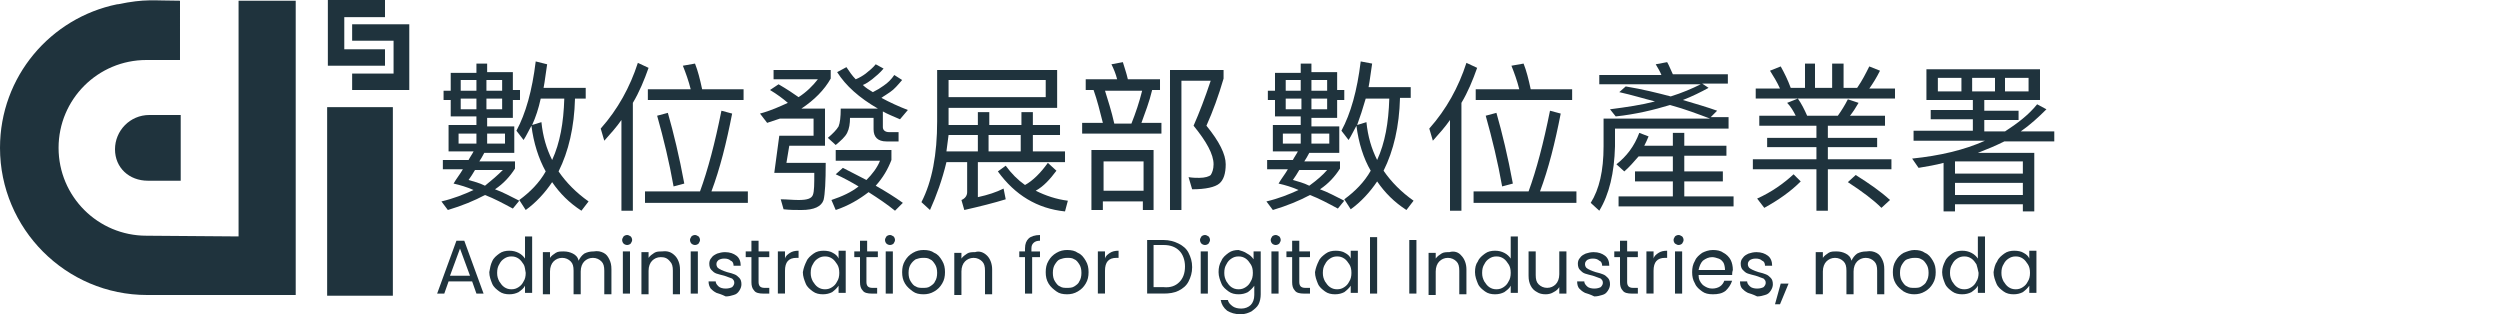
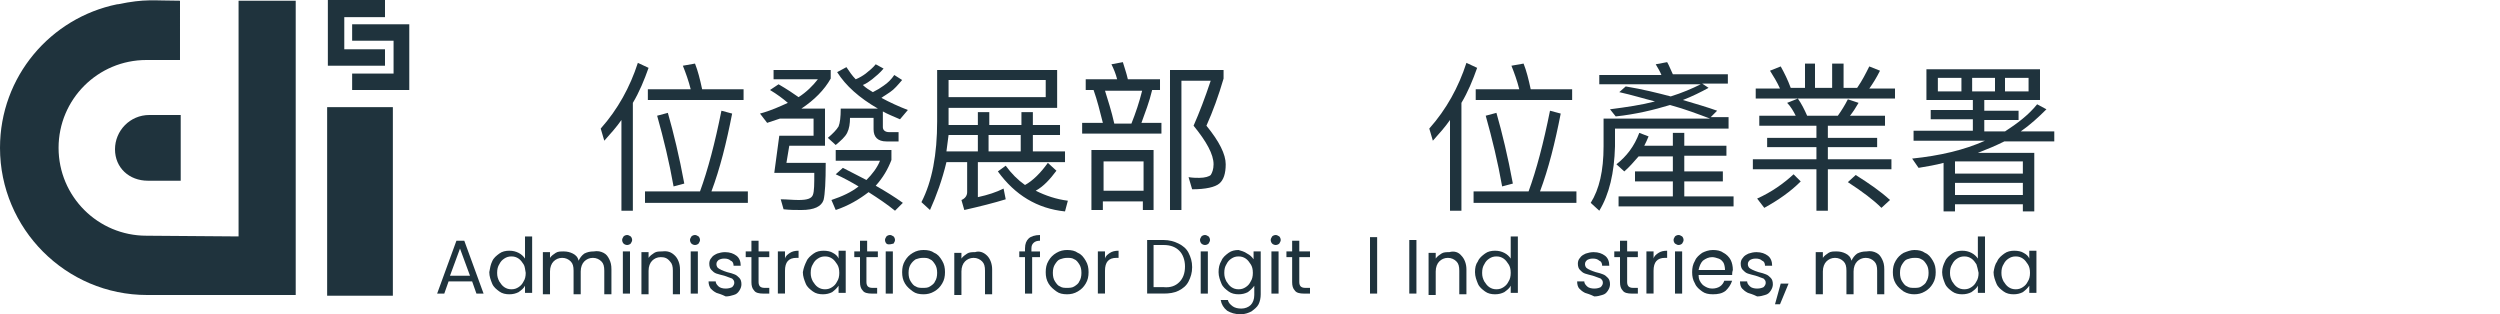
<svg xmlns="http://www.w3.org/2000/svg" version="1.1" id="圖層_1" x="0px" y="0px" width="350px" height="44px" viewBox="0 0 350 44" style="enable-background:new 0 0 350 44;" xml:space="preserve">
  <style type="text/css">
	.st0{fill:#1F333D;}
</style>
  <g>
    <g id="adi_logo-H-standard-CN_x2B_EN_00000154407941466042290150000017193012073113075085_">
      <g>
        <path class="st0" d="M8.2,20.7c0-6.8,5.5-12.3,12.3-12.3l4.7,0V0.1c-3.8,0-4.8-0.3-8.7,0.5c0,0-0.1,0-0.1,0     C7.1,2.5,0,10.7,0,20.7C0,32,9.2,41.3,20.6,41.3h20.8V0.1h-8v33L20.5,33C13.7,33,8.2,27.5,8.2,20.7z" />
        <path class="st0" d="M16.1,20.9c0,2.6,2,4.4,4.6,4.4h4.6v-9.2h-4.4C18.2,16.1,16.1,18.3,16.1,20.9z" />
        <rect x="45.8" y="15" class="st0" width="9.2" height="26.4" />
        <polygon class="st0" points="45.9,0 53.9,0 53.9,2.4 48.2,2.4 48.2,6.9 53.9,6.9 53.9,9.2 45.9,9.2    " />
        <polygon class="st0" points="57.3,3.4 49.3,3.4 49.3,5.7 55.1,5.7 55.1,10.3 49.3,10.3 49.3,12.6 57.3,12.6    " />
      </g>
    </g>
    <g>
-       <path class="st0" d="M66.7,10.1V8.9h1.5v1.2h3.6v2.5h1V14h-1v2.5h-3.6v1.2H72v3.7h-4.2c-0.2,0.4-0.5,0.9-0.7,1.2h5v1    c-0.7,1.1-1.6,2.1-2.8,2.9c1.1,0.4,2.2,1,3.4,1.6l-0.9,1.1c-1.3-0.7-2.6-1.4-3.9-1.9c-1.5,0.8-3.2,1.5-5.2,2.1l-0.9-1.2    c1.7-0.4,3.2-1,4.5-1.6c-0.9-0.4-1.9-0.7-2.8-0.9c0.4-0.7,0.9-1.3,1.3-2H62v-1.3h3.6c0.2-0.4,0.5-0.8,0.7-1.2h-3.5v-3.7h3.9v-1.2    h-3.6V14h-1v-1.3h1v-2.5H66.7z M66.7,18.7h-2.5v1.4h2.5V18.7z M66.7,12.7v-1.5h-2.2v1.5H66.7z M66.7,13.8h-2.2v1.5h2.2V13.8z     M70.4,23.8h-3.9c-0.3,0.5-0.6,1-0.9,1.4c0.7,0.2,1.5,0.4,2.3,0.8C68.9,25.2,69.7,24.5,70.4,23.8z M70.3,12.7v-1.5h-2.2v1.5H70.3z     M70.3,13.8h-2.2v1.5h2.2V13.8z M70.7,18.7h-2.5v1.4h2.5V18.7z M74.4,17.6c-0.4,0.7-0.7,1.4-1.1,2l-1-1.3c1.3-2.4,2.2-5.6,2.7-9.7    L76.6,9c-0.2,1.2-0.3,2.3-0.5,3.3H82v1.5h-1.5c-0.1,4-0.9,7.4-2.3,10.2c1.1,1.6,2.5,3,4.2,4.2l-1,1.3c-1.7-1.1-3-2.4-4.1-4    c-1,1.5-2.3,2.9-3.7,3.9L72.7,28c1.5-1.1,2.8-2.4,3.7-4C75.4,22.2,74.7,20,74.4,17.6z M74.5,17.5l1.3-0.4c0.2,2,0.7,3.7,1.5,5.3    c1.1-2.4,1.6-5.2,1.7-8.6h-3.3C75.4,15.2,75,16.4,74.5,17.5z" />
      <path class="st0" d="M90.8,9.5c-0.6,1.7-1.3,3.4-2.2,4.9v15.1H87V16.8c-0.7,1-1.5,1.9-2.4,2.9L84.1,18c2.4-2.7,4.1-5.8,5.2-9.2    L90.8,9.5z M98,26.8c1.1-3,2.1-6.8,3-11.3l1.5,0.4c-0.8,4.1-1.7,7.7-2.9,10.9h5.1v1.6H90.3v-1.6H98z M96.7,12.5    c-0.3-1.2-0.7-2.3-1.1-3.3l1.7-0.3c0.4,1,0.7,2.2,1,3.6h5.8V14H90.7v-1.5H96.7z M95.8,25.7l-1.5,0.4c-0.6-3.4-1.4-6.7-2.3-9.9    l1.5-0.4C94.3,18.6,95.1,21.9,95.8,25.7z" />
      <path class="st0" d="M111.8,13.6c1.1-0.7,2-1.6,2.7-2.5h-6.2V9.8h8v1.2c-0.9,1.6-2.3,3-4.1,4.2h3.3v5.2h-5l-0.4,2.4h5.5    c0,2.6-0.1,4.4-0.3,5.2c-0.3,0.9-1.3,1.4-3.1,1.4c-0.8,0-1.6,0-2.5-0.1l-0.4-1.4c0.8,0,1.7,0.1,2.5,0.1c1.2,0,1.8-0.2,2-0.7    c0.2-0.5,0.2-1.5,0.2-3.1h-5.6l0.7-5.2h4.8v-2.4h-4.7c-0.6,0.2-1.2,0.4-1.8,0.6l-1-1.3c1.5-0.4,2.8-1,3.9-1.5    c-0.7-0.6-1.5-1.2-2.5-1.8l1.2-0.8C110.2,12.5,111.1,13.1,111.8,13.6z M123.7,9.6c-0.5,0.6-1.1,1.1-1.6,1.5    c-0.4,0.3-0.8,0.6-1.3,0.8c0.4,0.4,0.9,0.7,1.4,1c0.6-0.3,1.1-0.6,1.5-0.9c0.6-0.4,1.1-0.9,1.5-1.5l1.1,0.7    c-0.6,0.7-1.1,1.3-1.7,1.7c-0.4,0.3-0.8,0.5-1.2,0.8c1.1,0.6,2.4,1.2,3.7,1.7l-1.1,1.3c-0.9-0.4-1.7-0.7-2.4-1.1v2.2    c0,0.4,0.3,0.7,0.9,0.7h1.3v1.3h-1.7c-1.2,0-1.8-0.6-1.8-1.7v-1.6H119c0,0.8-0.1,1.5-0.4,2.1c-0.3,0.6-0.9,1.1-1.6,1.7l-1.1-1    c0.7-0.6,1.2-1.1,1.5-1.6c0.2-0.5,0.3-1.3,0.3-2.5h5.2c-2.6-1.5-4.5-3.2-5.7-5.1l1.3-0.7c0.4,0.6,0.8,1.2,1.3,1.7    c0.5-0.2,1-0.5,1.4-0.8c0.5-0.4,1-0.8,1.4-1.3L123.7,9.6z M124.8,21v1.4c-0.5,1.3-1.2,2.5-2.2,3.6c1.4,0.8,2.7,1.6,3.8,2.4    l-1.1,1.1c-1.1-0.9-2.3-1.7-3.7-2.6c-1.3,1-2.8,1.9-4.6,2.5l-0.6-1.4c1.5-0.5,2.8-1.1,3.8-1.9c-1-0.6-2.1-1.2-3.2-1.7l1-0.9    c1.2,0.6,2.3,1.2,3.3,1.7c0.8-0.8,1.5-1.7,1.9-2.7h-6.2V21H124.8z" />
      <path class="st0" d="M130.2,29.4l-1.2-1.1c1.5-2.9,2.2-6.7,2.2-11.3V9.8H148v5.3h-15.2v2.4h4.1v-1.8h1.6v1.8h4.5v-1.8h1.6v1.8h3.8    v1.4h-3.8v2.3h4.5v1.5h-12.2v4.9c1.4-0.3,2.6-0.7,3.6-1.2l0.3,1.5c-1.6,0.5-3.6,1-5.8,1.5l-0.4-1.4c0.5-0.2,0.8-0.6,0.8-1.1v-4.2    h-2.9C131.9,25.2,131.1,27.4,130.2,29.4z M132.5,21.2h4.4v-2.3h-4.1C132.7,19.7,132.6,20.5,132.5,21.2z M132.8,11.2v2.4h13.6v-2.4    H132.8z M142.9,21.2v-2.3h-4.5v2.3H142.9z M147.9,23.9c-0.9,1.2-1.8,2.2-2.9,2.8c1.4,0.7,2.9,1.2,4.5,1.4l-0.4,1.5    c-3.9-0.4-7-2.3-9.4-5.6l1.1-0.8c0.8,1.1,1.7,2,2.7,2.7c1.1-0.6,2.2-1.7,3.2-3.1L147.9,23.9z" />
      <path class="st0" d="M156.4,11.1c-0.2-0.8-0.5-1.5-0.8-2.1l1.6-0.3c0.2,0.7,0.5,1.5,0.7,2.4h4.5v1.5h-1.1c-0.4,1.7-1,3.2-1.5,4.6    h2.8v1.5h-11.1v-1.5h2.9c-0.4-1.6-0.8-3.2-1.3-4.6H152v-1.5H156.4z M161.6,29.4h-1.6v-1.2h-5.6v1.2h-1.6V21h8.7V29.4z M160.1,26.7    v-4.1h-5.6v4.1H160.1z M159.9,12.7h-5.2c0.4,1.3,0.9,2.8,1.3,4.6h2.4C159,15.8,159.5,14.3,159.9,12.7z M171.3,9.8V11    c-0.7,2.4-1.5,4.6-2.4,6.6c1.8,2.2,2.7,4,2.7,5.4c0,1.3-0.3,2.2-0.9,2.7c-0.6,0.5-1.9,0.8-3.8,0.8l-0.5-1.7    c0.6,0.1,1.1,0.1,1.5,0.1c0.8,0,1.4-0.2,1.6-0.4c0.2-0.3,0.4-0.8,0.4-1.5c0-1.4-1-3.2-2.8-5.4c0.8-1.8,1.6-3.9,2.4-6.3h-4.1v18.1    h-1.6V9.8H171.3z" />
    </g>
    <g>
      <path class="st0" d="M66.1,39.4h-3.3l-0.6,1.7h-1l2.7-7.4h1.1l2.7,7.4h-1L66.1,39.4z M65.8,38.6l-1.4-3.8l-1.4,3.8H65.8z" />
      <path class="st0" d="M68.9,36.6c0.2-0.5,0.6-0.8,1-1.1c0.4-0.3,0.9-0.4,1.4-0.4c0.5,0,0.9,0.1,1.3,0.3c0.4,0.2,0.7,0.5,0.9,0.8    v-3.1h1v7.9h-1V40c-0.2,0.4-0.5,0.6-0.9,0.9c-0.4,0.2-0.8,0.3-1.3,0.3c-0.5,0-1-0.1-1.4-0.4c-0.4-0.3-0.8-0.6-1-1.1    c-0.2-0.5-0.4-1-0.4-1.6C68.6,37.5,68.7,37,68.9,36.6z M73.3,37c-0.2-0.3-0.4-0.6-0.7-0.8c-0.3-0.2-0.6-0.3-1-0.3    c-0.4,0-0.7,0.1-1,0.3c-0.3,0.2-0.5,0.4-0.7,0.8c-0.2,0.3-0.3,0.7-0.3,1.2c0,0.5,0.1,0.8,0.3,1.2c0.2,0.3,0.4,0.6,0.7,0.8    c0.3,0.2,0.6,0.3,1,0.3c0.4,0,0.7-0.1,1-0.3c0.3-0.2,0.5-0.4,0.7-0.8c0.2-0.3,0.3-0.7,0.3-1.2C73.5,37.7,73.5,37.3,73.3,37z" />
      <path class="st0" d="M84.5,35.4c0.4,0.2,0.6,0.5,0.8,0.9c0.2,0.4,0.3,0.8,0.3,1.4v3.5h-1v-3.3c0-0.6-0.1-1-0.4-1.3    c-0.3-0.3-0.7-0.5-1.2-0.5c-0.5,0-0.9,0.2-1.2,0.5c-0.3,0.3-0.5,0.8-0.5,1.4v3.2h-1v-3.3c0-0.6-0.1-1-0.4-1.3    c-0.3-0.3-0.7-0.5-1.2-0.5c-0.5,0-0.9,0.2-1.2,0.5c-0.3,0.3-0.5,0.8-0.5,1.4v3.2h-1v-5.9h1v0.8c0.2-0.3,0.5-0.5,0.8-0.7    c0.3-0.2,0.7-0.2,1.1-0.2c0.5,0,0.9,0.1,1.3,0.3c0.4,0.2,0.7,0.5,0.8,1c0.2-0.4,0.4-0.7,0.8-1c0.4-0.2,0.8-0.3,1.3-0.3    C83.7,35.1,84.1,35.2,84.5,35.4z" />
      <path class="st0" d="M87.3,34.1c-0.1-0.1-0.2-0.3-0.2-0.5c0-0.2,0.1-0.3,0.2-0.5c0.1-0.1,0.3-0.2,0.5-0.2c0.2,0,0.3,0.1,0.5,0.2    c0.1,0.1,0.2,0.3,0.2,0.5c0,0.2-0.1,0.3-0.2,0.5c-0.1,0.1-0.3,0.2-0.5,0.2C87.6,34.3,87.4,34.2,87.3,34.1z M88.2,35.2v5.9h-1v-5.9    H88.2z" />
      <path class="st0" d="M94.5,35.8c0.4,0.4,0.7,1.1,0.7,1.9v3.5h-1v-3.3c0-0.6-0.1-1-0.4-1.3C93.4,36.1,93,36,92.5,36    c-0.5,0-0.9,0.2-1.2,0.5c-0.3,0.3-0.5,0.8-0.5,1.4v3.3h-1v-5.9h1v0.8c0.2-0.3,0.5-0.5,0.8-0.7c0.3-0.2,0.7-0.2,1.1-0.2    C93.5,35.1,94,35.3,94.5,35.8z" />
      <path class="st0" d="M96.8,34.1c-0.1-0.1-0.2-0.3-0.2-0.5c0-0.2,0.1-0.3,0.2-0.5c0.1-0.1,0.3-0.2,0.5-0.2c0.2,0,0.3,0.1,0.5,0.2    c0.1,0.1,0.2,0.3,0.2,0.5c0,0.2-0.1,0.3-0.2,0.5c-0.1,0.1-0.3,0.2-0.5,0.2C97.1,34.3,96.9,34.2,96.8,34.1z M97.7,35.2v5.9h-1v-5.9    H97.7z" />
      <path class="st0" d="M100.3,41c-0.4-0.2-0.6-0.4-0.8-0.6c-0.2-0.3-0.3-0.6-0.3-1h1c0,0.3,0.2,0.5,0.4,0.7c0.2,0.2,0.6,0.3,1,0.3    c0.4,0,0.7-0.1,0.9-0.2c0.2-0.2,0.3-0.4,0.3-0.6c0-0.3-0.1-0.4-0.3-0.6c-0.2-0.1-0.6-0.2-1.1-0.4c-0.4-0.1-0.8-0.2-1.1-0.3    c-0.3-0.1-0.5-0.3-0.7-0.5c-0.2-0.2-0.3-0.5-0.3-0.9c0-0.3,0.1-0.6,0.3-0.8c0.2-0.3,0.4-0.4,0.8-0.6c0.3-0.1,0.7-0.2,1.1-0.2    c0.7,0,1.2,0.2,1.6,0.5c0.4,0.3,0.6,0.8,0.6,1.4h-1c0-0.3-0.1-0.6-0.4-0.7c-0.2-0.2-0.5-0.3-0.9-0.3c-0.4,0-0.6,0.1-0.8,0.2    c-0.2,0.2-0.3,0.3-0.3,0.6c0,0.2,0.1,0.4,0.2,0.5c0.1,0.1,0.3,0.2,0.5,0.3c0.2,0.1,0.5,0.2,0.8,0.3c0.4,0.1,0.8,0.2,1,0.3    c0.3,0.1,0.5,0.3,0.7,0.5c0.2,0.2,0.3,0.5,0.3,0.9c0,0.3-0.1,0.6-0.3,0.9c-0.2,0.3-0.4,0.5-0.8,0.6c-0.3,0.1-0.7,0.2-1.1,0.2    C101,41.2,100.6,41.1,100.3,41z" />
      <path class="st0" d="M106.2,36v3.5c0,0.3,0.1,0.5,0.2,0.6c0.1,0.1,0.3,0.2,0.6,0.2h0.7v0.8h-0.9c-0.5,0-1-0.1-1.2-0.4    c-0.3-0.3-0.4-0.7-0.4-1.2V36h-0.8v-0.8h0.8v-1.5h1v1.5h1.5V36H106.2z" />
      <path class="st0" d="M110.6,35.4c0.3-0.2,0.7-0.3,1.2-0.3v1h-0.3c-1.1,0-1.6,0.6-1.6,1.8v3.2h-1v-5.9h1v1    C110,35.8,110.3,35.6,110.6,35.4z" />
      <path class="st0" d="M112.9,36.6c0.2-0.5,0.6-0.8,1-1.1c0.4-0.3,0.9-0.4,1.4-0.4c0.5,0,1,0.1,1.3,0.3c0.4,0.2,0.7,0.5,0.8,0.8    v-1.1h1v5.9h-1V40c-0.2,0.3-0.5,0.6-0.9,0.9c-0.4,0.2-0.8,0.3-1.3,0.3c-0.5,0-1-0.1-1.4-0.4c-0.4-0.3-0.8-0.6-1-1.1    c-0.2-0.5-0.4-1-0.4-1.6C112.5,37.5,112.7,37,112.9,36.6z M117.2,37c-0.2-0.3-0.4-0.6-0.7-0.8c-0.3-0.2-0.6-0.3-1-0.3    c-0.4,0-0.7,0.1-1,0.3c-0.3,0.2-0.5,0.4-0.7,0.8c-0.2,0.3-0.3,0.7-0.3,1.2c0,0.5,0.1,0.8,0.3,1.2c0.2,0.3,0.4,0.6,0.7,0.8    c0.3,0.2,0.6,0.3,1,0.3c0.4,0,0.7-0.1,1-0.3c0.3-0.2,0.5-0.4,0.7-0.8c0.2-0.3,0.3-0.7,0.3-1.2C117.5,37.7,117.4,37.3,117.2,37z" />
      <path class="st0" d="M121.3,36v3.5c0,0.3,0.1,0.5,0.2,0.6c0.1,0.1,0.3,0.2,0.6,0.2h0.7v0.8H122c-0.5,0-1-0.1-1.2-0.4    c-0.3-0.3-0.4-0.7-0.4-1.2V36h-0.8v-0.8h0.8v-1.5h1v1.5h1.5V36H121.3z" />
-       <path class="st0" d="M124.1,34.1c-0.1-0.1-0.2-0.3-0.2-0.5c0-0.2,0.1-0.3,0.2-0.5c0.1-0.1,0.3-0.2,0.5-0.2c0.2,0,0.3,0.1,0.5,0.2    c0.1,0.1,0.2,0.3,0.2,0.5c0,0.2-0.1,0.3-0.2,0.5c-0.1,0.1-0.3,0.2-0.5,0.2C124.4,34.3,124.2,34.2,124.1,34.1z M125,35.2v5.9h-1    v-5.9H125z" />
+       <path class="st0" d="M124.1,34.1c-0.1-0.1-0.2-0.3-0.2-0.5c0-0.2,0.1-0.3,0.2-0.5c0.1-0.1,0.3-0.2,0.5-0.2c0.2,0,0.3,0.1,0.5,0.2    c0.1,0.1,0.2,0.3,0.2,0.5c0,0.2-0.1,0.3-0.2,0.5C124.4,34.3,124.2,34.2,124.1,34.1z M125,35.2v5.9h-1    v-5.9H125z" />
      <path class="st0" d="M127.8,40.8c-0.4-0.3-0.8-0.6-1.1-1.1c-0.3-0.5-0.4-1-0.4-1.6c0-0.6,0.1-1.1,0.4-1.6s0.6-0.8,1.1-1.1    s1-0.4,1.5-0.4c0.6,0,1.1,0.1,1.5,0.4c0.5,0.2,0.8,0.6,1.1,1.1c0.3,0.5,0.4,1,0.4,1.6s-0.1,1.1-0.4,1.6c-0.3,0.5-0.6,0.8-1.1,1.1    c-0.5,0.3-1,0.4-1.5,0.4C128.7,41.2,128.2,41.1,127.8,40.8z M130.2,40.1c0.3-0.2,0.6-0.4,0.7-0.7c0.2-0.3,0.3-0.7,0.3-1.2    s-0.1-0.9-0.3-1.2s-0.4-0.6-0.7-0.7c-0.3-0.2-0.6-0.2-1-0.2c-0.4,0-0.7,0.1-1,0.2c-0.3,0.2-0.5,0.4-0.7,0.7    c-0.2,0.3-0.3,0.7-0.3,1.2c0,0.5,0.1,0.9,0.3,1.2c0.2,0.3,0.4,0.6,0.7,0.7c0.3,0.2,0.6,0.2,1,0.2    C129.6,40.3,129.9,40.3,130.2,40.1z" />
      <path class="st0" d="M138.2,35.8c0.4,0.4,0.7,1.1,0.7,1.9v3.5h-1v-3.3c0-0.6-0.1-1-0.4-1.3c-0.3-0.3-0.7-0.5-1.2-0.5    c-0.5,0-0.9,0.2-1.2,0.5c-0.3,0.3-0.5,0.8-0.5,1.4v3.3h-1v-5.9h1v0.8c0.2-0.3,0.5-0.5,0.8-0.7c0.3-0.2,0.7-0.2,1.1-0.2    C137.1,35.1,137.7,35.3,138.2,35.8z" />
      <path class="st0" d="M145.7,36h-1.2v5.1h-1V36h-0.8v-0.8h0.8v-0.4c0-0.7,0.2-1.1,0.5-1.4c0.3-0.3,0.9-0.5,1.6-0.5v0.8    c-0.4,0-0.7,0.1-0.9,0.3c-0.2,0.2-0.3,0.4-0.3,0.8v0.4h1.2V36z" />
      <path class="st0" d="M147.9,40.8c-0.4-0.3-0.8-0.6-1.1-1.1c-0.3-0.5-0.4-1-0.4-1.6c0-0.6,0.1-1.1,0.4-1.6c0.3-0.5,0.6-0.8,1.1-1.1    s1-0.4,1.5-0.4c0.6,0,1.1,0.1,1.5,0.4c0.5,0.2,0.8,0.6,1.1,1.1c0.3,0.5,0.4,1,0.4,1.6s-0.1,1.1-0.4,1.6c-0.3,0.5-0.6,0.8-1.1,1.1    c-0.5,0.3-1,0.4-1.5,0.4C148.8,41.2,148.3,41.1,147.9,40.8z M150.4,40.1c0.3-0.2,0.6-0.4,0.7-0.7c0.2-0.3,0.3-0.7,0.3-1.2    s-0.1-0.9-0.3-1.2s-0.4-0.6-0.7-0.7c-0.3-0.2-0.6-0.2-1-0.2c-0.4,0-0.7,0.1-1,0.2s-0.5,0.4-0.7,0.7c-0.2,0.3-0.3,0.7-0.3,1.2    c0,0.5,0.1,0.9,0.3,1.2c0.2,0.3,0.4,0.6,0.7,0.7c0.3,0.2,0.6,0.2,1,0.2C149.7,40.3,150.1,40.3,150.4,40.1z" />
      <path class="st0" d="M155.4,35.4c0.3-0.2,0.7-0.3,1.2-0.3v1h-0.3c-1.1,0-1.6,0.6-1.6,1.8v3.2h-1v-5.9h1v1    C154.8,35.8,155.1,35.6,155.4,35.4z" />
      <path class="st0" d="M165,34.1c0.6,0.3,1.1,0.7,1.4,1.3c0.3,0.6,0.5,1.2,0.5,2c0,0.8-0.2,1.4-0.5,2c-0.3,0.6-0.8,1-1.4,1.3    c-0.6,0.3-1.3,0.4-2.1,0.4h-2.3v-7.5h2.3C163.7,33.6,164.4,33.8,165,34.1z M165.1,39.5c0.5-0.5,0.8-1.2,0.8-2.2    c0-0.9-0.3-1.7-0.8-2.2c-0.5-0.5-1.2-0.8-2.2-0.8h-1.4v5.9h1.4C163.9,40.3,164.6,40,165.1,39.5z" />
      <path class="st0" d="M168.2,34.1c-0.1-0.1-0.2-0.3-0.2-0.5c0-0.2,0.1-0.3,0.2-0.5c0.1-0.1,0.3-0.2,0.5-0.2c0.2,0,0.3,0.1,0.5,0.2    c0.1,0.1,0.2,0.3,0.2,0.5c0,0.2-0.1,0.3-0.2,0.5c-0.1,0.1-0.3,0.2-0.5,0.2C168.5,34.3,168.3,34.2,168.2,34.1z M169.1,35.2v5.9h-1    v-5.9H169.1z" />
      <path class="st0" d="M174.6,35.5c0.4,0.2,0.7,0.5,0.9,0.8v-1.1h1v6c0,0.5-0.1,1-0.3,1.4s-0.6,0.7-1,1c-0.4,0.2-0.9,0.4-1.5,0.4    c-0.8,0-1.4-0.2-1.9-0.5c-0.5-0.4-0.8-0.9-0.9-1.5h1c0.1,0.4,0.3,0.6,0.7,0.9c0.3,0.2,0.7,0.3,1.2,0.3c0.5,0,1-0.2,1.3-0.5    c0.3-0.3,0.5-0.8,0.5-1.4V40c-0.2,0.3-0.5,0.6-0.9,0.9c-0.4,0.2-0.8,0.3-1.3,0.3c-0.5,0-1-0.1-1.4-0.4c-0.4-0.3-0.8-0.6-1-1.1    c-0.2-0.5-0.4-1-0.4-1.6c0-0.6,0.1-1.1,0.4-1.6c0.2-0.5,0.6-0.8,1-1.1c0.4-0.3,0.9-0.4,1.4-0.4C173.7,35.1,174.2,35.2,174.6,35.5z     M175.1,37c-0.2-0.3-0.4-0.6-0.7-0.8c-0.3-0.2-0.6-0.3-1-0.3c-0.4,0-0.7,0.1-1,0.3c-0.3,0.2-0.5,0.4-0.7,0.8    c-0.2,0.3-0.3,0.7-0.3,1.2c0,0.5,0.1,0.8,0.3,1.2c0.2,0.3,0.4,0.6,0.7,0.8c0.3,0.2,0.6,0.3,1,0.3c0.4,0,0.7-0.1,1-0.3    c0.3-0.2,0.5-0.4,0.7-0.8c0.2-0.3,0.3-0.7,0.3-1.2C175.4,37.7,175.3,37.3,175.1,37z" />
      <path class="st0" d="M178.1,34.1c-0.1-0.1-0.2-0.3-0.2-0.5c0-0.2,0.1-0.3,0.2-0.5c0.1-0.1,0.3-0.2,0.5-0.2c0.2,0,0.3,0.1,0.5,0.2    c0.1,0.1,0.2,0.3,0.2,0.5c0,0.2-0.1,0.3-0.2,0.5c-0.1,0.1-0.3,0.2-0.5,0.2C178.4,34.3,178.2,34.2,178.1,34.1z M179,35.2v5.9h-1    v-5.9H179z" />
      <path class="st0" d="M181.9,36v3.5c0,0.3,0.1,0.5,0.2,0.6c0.1,0.1,0.3,0.2,0.6,0.2h0.7v0.8h-0.9c-0.5,0-1-0.1-1.2-0.4    c-0.3-0.3-0.4-0.7-0.4-1.2V36h-0.8v-0.8h0.8v-1.5h1v1.5h1.5V36H181.9z" />
-       <path class="st0" d="M184.6,36.6c0.2-0.5,0.6-0.8,1-1.1c0.4-0.3,0.9-0.4,1.4-0.4c0.5,0,1,0.1,1.3,0.3c0.4,0.2,0.7,0.5,0.8,0.8    v-1.1h1v5.9h-1V40c-0.2,0.3-0.5,0.6-0.9,0.9c-0.4,0.2-0.8,0.3-1.3,0.3c-0.5,0-1-0.1-1.4-0.4c-0.4-0.3-0.8-0.6-1-1.1    c-0.2-0.5-0.4-1-0.4-1.6C184.2,37.5,184.4,37,184.6,36.6z M188.9,37c-0.2-0.3-0.4-0.6-0.7-0.8c-0.3-0.2-0.6-0.3-1-0.3    c-0.4,0-0.7,0.1-1,0.3c-0.3,0.2-0.5,0.4-0.7,0.8c-0.2,0.3-0.3,0.7-0.3,1.2c0,0.5,0.1,0.8,0.3,1.2c0.2,0.3,0.4,0.6,0.7,0.8    c0.3,0.2,0.6,0.3,1,0.3c0.4,0,0.7-0.1,1-0.3c0.3-0.2,0.5-0.4,0.7-0.8c0.2-0.3,0.3-0.7,0.3-1.2C189.2,37.7,189.1,37.3,188.9,37z" />
      <path class="st0" d="M192.8,33.2v7.9h-1v-7.9H192.8z" />
      <path class="st0" d="M198.3,33.6v7.5h-1v-7.5H198.3z" />
      <path class="st0" d="M204.6,35.8c0.4,0.4,0.7,1.1,0.7,1.9v3.5h-1v-3.3c0-0.6-0.1-1-0.4-1.3c-0.3-0.3-0.7-0.5-1.2-0.5    c-0.5,0-0.9,0.2-1.2,0.5c-0.3,0.3-0.5,0.8-0.5,1.4v3.3h-1v-5.9h1v0.8c0.2-0.3,0.5-0.5,0.8-0.7c0.3-0.2,0.7-0.2,1.1-0.2    C203.6,35.1,204.2,35.3,204.6,35.8z" />
      <path class="st0" d="M206.9,36.6c0.2-0.5,0.6-0.8,1-1.1c0.4-0.3,0.9-0.4,1.4-0.4c0.5,0,0.9,0.1,1.3,0.3c0.4,0.2,0.7,0.5,0.9,0.8    v-3.1h1v7.9h-1V40c-0.2,0.4-0.5,0.6-0.9,0.9c-0.4,0.2-0.8,0.3-1.3,0.3c-0.5,0-1-0.1-1.4-0.4c-0.4-0.3-0.8-0.6-1-1.1    c-0.2-0.5-0.4-1-0.4-1.6C206.5,37.5,206.6,37,206.9,36.6z M211.2,37c-0.2-0.3-0.4-0.6-0.7-0.8c-0.3-0.2-0.6-0.3-1-0.3    c-0.4,0-0.7,0.1-1,0.3c-0.3,0.2-0.5,0.4-0.7,0.8c-0.2,0.3-0.3,0.7-0.3,1.2c0,0.5,0.1,0.8,0.3,1.2c0.2,0.3,0.4,0.6,0.7,0.8    c0.3,0.2,0.6,0.3,1,0.3c0.4,0,0.7-0.1,1-0.3c0.3-0.2,0.5-0.4,0.7-0.8c0.2-0.3,0.3-0.7,0.3-1.2C211.5,37.7,211.4,37.3,211.2,37z" />
-       <path class="st0" d="M219.3,35.2v5.9h-1v-0.9c-0.2,0.3-0.4,0.5-0.8,0.7c-0.3,0.2-0.7,0.3-1.1,0.3c-0.5,0-0.9-0.1-1.2-0.3    c-0.4-0.2-0.7-0.5-0.9-0.9c-0.2-0.4-0.3-0.8-0.3-1.4v-3.4h1v3.3c0,0.6,0.1,1,0.4,1.3c0.3,0.3,0.7,0.5,1.2,0.5    c0.5,0,0.9-0.2,1.2-0.5c0.3-0.3,0.5-0.8,0.5-1.4v-3.2H219.3z" />
      <path class="st0" d="M221.9,41c-0.4-0.2-0.6-0.4-0.8-0.6s-0.3-0.6-0.3-1h1c0,0.3,0.2,0.5,0.4,0.7c0.2,0.2,0.6,0.3,1,0.3    c0.4,0,0.7-0.1,0.9-0.2c0.2-0.2,0.3-0.4,0.3-0.6c0-0.3-0.1-0.4-0.3-0.6c-0.2-0.1-0.6-0.2-1.1-0.4c-0.4-0.1-0.8-0.2-1.1-0.3    c-0.3-0.1-0.5-0.3-0.7-0.5c-0.2-0.2-0.3-0.5-0.3-0.9c0-0.3,0.1-0.6,0.3-0.8c0.2-0.3,0.4-0.4,0.8-0.6c0.3-0.1,0.7-0.2,1.1-0.2    c0.7,0,1.2,0.2,1.6,0.5c0.4,0.3,0.6,0.8,0.6,1.4h-1c0-0.3-0.1-0.6-0.4-0.7c-0.2-0.2-0.5-0.3-0.9-0.3c-0.4,0-0.6,0.1-0.8,0.2    c-0.2,0.2-0.3,0.3-0.3,0.6c0,0.2,0.1,0.4,0.2,0.5c0.1,0.1,0.3,0.2,0.5,0.3c0.2,0.1,0.5,0.2,0.8,0.3c0.4,0.1,0.8,0.2,1,0.3    c0.3,0.1,0.5,0.3,0.7,0.5c0.2,0.2,0.3,0.5,0.3,0.9c0,0.3-0.1,0.6-0.3,0.9c-0.2,0.3-0.4,0.5-0.8,0.6c-0.3,0.1-0.7,0.2-1.1,0.2    C222.6,41.2,222.2,41.1,221.9,41z" />
      <path class="st0" d="M227.8,36v3.5c0,0.3,0.1,0.5,0.2,0.6c0.1,0.1,0.3,0.2,0.6,0.2h0.7v0.8h-0.9c-0.5,0-1-0.1-1.2-0.4    c-0.3-0.3-0.4-0.7-0.4-1.2V36H226v-0.8h0.8v-1.5h1v1.5h1.5V36H227.8z" />
      <path class="st0" d="M232.2,35.4c0.3-0.2,0.7-0.3,1.2-0.3v1h-0.3c-1.1,0-1.6,0.6-1.6,1.8v3.2h-1v-5.9h1v1    C231.6,35.8,231.9,35.6,232.2,35.4z" />
      <path class="st0" d="M234.5,34.1c-0.1-0.1-0.2-0.3-0.2-0.5c0-0.2,0.1-0.3,0.2-0.5c0.1-0.1,0.3-0.2,0.5-0.2c0.2,0,0.3,0.1,0.5,0.2    c0.1,0.1,0.2,0.3,0.2,0.5c0,0.2-0.1,0.3-0.2,0.5c-0.1,0.1-0.3,0.2-0.5,0.2C234.8,34.3,234.7,34.2,234.5,34.1z M235.5,35.2v5.9h-1    v-5.9H235.5z" />
      <path class="st0" d="M242.5,38.5h-4.7c0,0.6,0.2,1,0.6,1.4c0.4,0.3,0.8,0.5,1.3,0.5c0.4,0,0.8-0.1,1.1-0.3    c0.3-0.2,0.5-0.5,0.6-0.8h1.1c-0.2,0.6-0.5,1-0.9,1.4c-0.5,0.4-1.1,0.5-1.8,0.5c-0.6,0-1.1-0.1-1.5-0.4c-0.4-0.3-0.8-0.6-1-1.1    c-0.3-0.5-0.4-1-0.4-1.6s0.1-1.1,0.4-1.6c0.2-0.5,0.6-0.8,1-1.1c0.4-0.2,0.9-0.4,1.5-0.4c0.6,0,1.1,0.1,1.5,0.4    c0.4,0.2,0.8,0.6,1,1c0.2,0.4,0.3,0.9,0.3,1.4C242.5,38.1,242.5,38.3,242.5,38.5z M241.3,36.8c-0.2-0.3-0.4-0.5-0.7-0.6    c-0.3-0.1-0.6-0.2-0.9-0.2c-0.5,0-0.9,0.2-1.3,0.5c-0.3,0.3-0.5,0.8-0.6,1.3h3.7C241.5,37.4,241.4,37,241.3,36.8z" />
      <path class="st0" d="M244.7,41c-0.4-0.2-0.6-0.4-0.8-0.6s-0.3-0.6-0.3-1h1c0,0.3,0.2,0.5,0.4,0.7c0.2,0.2,0.6,0.3,1,0.3    c0.4,0,0.7-0.1,0.9-0.2c0.2-0.2,0.3-0.4,0.3-0.6c0-0.3-0.1-0.4-0.3-0.6c-0.2-0.1-0.6-0.2-1.1-0.4c-0.4-0.1-0.8-0.2-1.1-0.3    c-0.3-0.1-0.5-0.3-0.7-0.5c-0.2-0.2-0.3-0.5-0.3-0.9c0-0.3,0.1-0.6,0.3-0.8c0.2-0.3,0.4-0.4,0.8-0.6c0.3-0.1,0.7-0.2,1.1-0.2    c0.7,0,1.2,0.2,1.6,0.5c0.4,0.3,0.6,0.8,0.6,1.4h-1c0-0.3-0.1-0.6-0.4-0.7c-0.2-0.2-0.5-0.3-0.9-0.3c-0.4,0-0.6,0.1-0.8,0.2    c-0.2,0.2-0.3,0.3-0.3,0.6c0,0.2,0.1,0.4,0.2,0.5c0.1,0.1,0.3,0.2,0.5,0.3c0.2,0.1,0.5,0.2,0.8,0.3c0.4,0.1,0.8,0.2,1,0.3    c0.3,0.1,0.5,0.3,0.7,0.5c0.2,0.2,0.3,0.5,0.3,0.9c0,0.3-0.1,0.6-0.3,0.9c-0.2,0.3-0.4,0.5-0.8,0.6c-0.3,0.1-0.7,0.2-1.1,0.2    C245.4,41.2,245,41.1,244.7,41z" />
      <path class="st0" d="M250.4,39.7l-1.2,2.9h-0.7l0.8-2.9H250.4z" />
      <path class="st0" d="M262.7,35.4c0.4,0.2,0.6,0.5,0.8,0.9c0.2,0.4,0.3,0.8,0.3,1.4v3.5h-1v-3.3c0-0.6-0.1-1-0.4-1.3    c-0.3-0.3-0.7-0.5-1.2-0.5c-0.5,0-0.9,0.2-1.2,0.5c-0.3,0.3-0.5,0.8-0.5,1.4v3.2h-1v-3.3c0-0.6-0.1-1-0.4-1.3    c-0.3-0.3-0.7-0.5-1.2-0.5c-0.5,0-0.9,0.2-1.2,0.5c-0.3,0.3-0.5,0.8-0.5,1.4v3.2h-1v-5.9h1v0.8c0.2-0.3,0.5-0.5,0.8-0.7    c0.3-0.2,0.7-0.2,1.1-0.2c0.5,0,0.9,0.1,1.3,0.3c0.4,0.2,0.7,0.5,0.8,1c0.2-0.4,0.4-0.7,0.8-1c0.4-0.2,0.8-0.3,1.3-0.3    C261.9,35.1,262.3,35.2,262.7,35.4z" />
      <path class="st0" d="M266.5,40.8c-0.4-0.3-0.8-0.6-1.1-1.1c-0.3-0.5-0.4-1-0.4-1.6c0-0.6,0.1-1.1,0.4-1.6s0.6-0.8,1.1-1.1    c0.5-0.2,1-0.4,1.5-0.4c0.6,0,1.1,0.1,1.5,0.4c0.5,0.2,0.8,0.6,1.1,1.1c0.3,0.5,0.4,1,0.4,1.6s-0.1,1.1-0.4,1.6    c-0.3,0.5-0.6,0.8-1.1,1.1c-0.5,0.3-1,0.4-1.5,0.4C267.5,41.2,267,41.1,266.5,40.8z M269,40.1c0.3-0.2,0.6-0.4,0.7-0.7    c0.2-0.3,0.3-0.7,0.3-1.2s-0.1-0.9-0.3-1.2s-0.4-0.6-0.7-0.7c-0.3-0.2-0.6-0.2-1-0.2c-0.4,0-0.7,0.1-1,0.2s-0.5,0.4-0.7,0.7    s-0.3,0.7-0.3,1.2c0,0.5,0.1,0.9,0.3,1.2c0.2,0.3,0.4,0.6,0.7,0.7c0.3,0.2,0.6,0.2,1,0.2C268.4,40.3,268.7,40.3,269,40.1z" />
      <path class="st0" d="M272.3,36.6c0.2-0.5,0.6-0.8,1-1.1c0.4-0.3,0.9-0.4,1.4-0.4c0.5,0,0.9,0.1,1.3,0.3c0.4,0.2,0.7,0.5,0.9,0.8    v-3.1h1v7.9h-1V40c-0.2,0.4-0.5,0.6-0.9,0.9c-0.4,0.2-0.8,0.3-1.3,0.3c-0.5,0-1-0.1-1.4-0.4c-0.4-0.3-0.8-0.6-1-1.1    c-0.2-0.5-0.4-1-0.4-1.6C271.9,37.5,272.1,37,272.3,36.6z M276.7,37c-0.2-0.3-0.4-0.6-0.7-0.8c-0.3-0.2-0.6-0.3-1-0.3    c-0.4,0-0.7,0.1-1,0.3c-0.3,0.2-0.5,0.4-0.7,0.8c-0.2,0.3-0.3,0.7-0.3,1.2c0,0.5,0.1,0.8,0.3,1.2c0.2,0.3,0.4,0.6,0.7,0.8    c0.3,0.2,0.6,0.3,1,0.3c0.4,0,0.7-0.1,1-0.3c0.3-0.2,0.5-0.4,0.7-0.8c0.2-0.3,0.3-0.7,0.3-1.2C276.9,37.7,276.8,37.3,276.7,37z" />
      <path class="st0" d="M279.6,36.6c0.2-0.5,0.6-0.8,1-1.1c0.4-0.3,0.9-0.4,1.4-0.4c0.5,0,1,0.1,1.3,0.3c0.4,0.2,0.7,0.5,0.8,0.8    v-1.1h1v5.9h-1V40c-0.2,0.3-0.5,0.6-0.9,0.9c-0.4,0.2-0.8,0.3-1.3,0.3c-0.5,0-1-0.1-1.4-0.4c-0.4-0.3-0.8-0.6-1-1.1    c-0.2-0.5-0.4-1-0.4-1.6C279.2,37.5,279.3,37,279.6,36.6z M283.9,37c-0.2-0.3-0.4-0.6-0.7-0.8c-0.3-0.2-0.6-0.3-1-0.3    c-0.4,0-0.7,0.1-1,0.3c-0.3,0.2-0.5,0.4-0.7,0.8c-0.2,0.3-0.3,0.7-0.3,1.2c0,0.5,0.1,0.8,0.3,1.2c0.2,0.3,0.4,0.6,0.7,0.8    c0.3,0.2,0.6,0.3,1,0.3c0.4,0,0.7-0.1,1-0.3c0.3-0.2,0.5-0.4,0.7-0.8c0.2-0.3,0.3-0.7,0.3-1.2C284.2,37.7,284.1,37.3,283.9,37z" />
    </g>
    <g>
-       <path class="st0" d="M182.1,10.1V8.9h1.5v1.2h3.6v2.5h1V14h-1v2.5h-3.6v1.2h3.9v3.7h-4.2c-0.2,0.4-0.5,0.9-0.7,1.2h5v1    c-0.7,1.1-1.6,2.1-2.8,2.9c1.1,0.4,2.2,1,3.4,1.6l-0.9,1.1c-1.3-0.7-2.6-1.4-3.9-1.9c-1.5,0.8-3.2,1.5-5.2,2.1l-0.9-1.2    c1.7-0.4,3.2-1,4.5-1.6c-0.9-0.4-1.9-0.7-2.8-0.9c0.4-0.7,0.9-1.3,1.3-2h-2.9v-1.3h3.6c0.2-0.4,0.5-0.8,0.7-1.2h-3.5v-3.7h3.9    v-1.2h-3.6V14h-1v-1.3h1v-2.5H182.1z M182.1,18.7h-2.5v1.4h2.5V18.7z M182.1,12.7v-1.5H180v1.5H182.1z M182.1,13.8H180v1.5h2.2    V13.8z M185.8,23.8h-3.9c-0.3,0.5-0.6,1-0.9,1.4c0.7,0.2,1.5,0.4,2.3,0.8C184.4,25.2,185.2,24.5,185.8,23.8z M185.8,12.7v-1.5    h-2.2v1.5H185.8z M185.8,13.8h-2.2v1.5h2.2V13.8z M186.1,18.7h-2.5v1.4h2.5V18.7z M189.9,17.6c-0.4,0.7-0.7,1.4-1.1,2l-1-1.3    c1.3-2.4,2.2-5.6,2.7-9.7l1.6,0.3c-0.2,1.2-0.3,2.3-0.5,3.3h5.9v1.5h-1.5c-0.1,4-0.9,7.4-2.3,10.2c1.1,1.6,2.5,3,4.2,4.2l-1,1.3    c-1.7-1.1-3-2.4-4.1-4c-1,1.5-2.3,2.9-3.7,3.9l-0.9-1.4c1.5-1.1,2.8-2.4,3.7-4C190.9,22.2,190.2,20,189.9,17.6z M190,17.5l1.3-0.4    c0.2,2,0.7,3.7,1.5,5.3c1.1-2.4,1.6-5.2,1.7-8.6h-3.3C190.8,15.2,190.4,16.4,190,17.5z" />
      <path class="st0" d="M206.8,9.5c-0.6,1.7-1.3,3.4-2.2,4.9v15.1H203V16.8c-0.7,1-1.5,1.9-2.4,2.9l-0.5-1.7c2.4-2.7,4.1-5.8,5.2-9.2    L206.8,9.5z M214,26.8c1.1-3,2.1-6.8,3-11.3l1.5,0.4c-0.8,4.1-1.7,7.7-2.9,10.9h5.1v1.6h-14.4v-1.6H214z M212.7,12.5    c-0.3-1.2-0.7-2.3-1.1-3.3l1.7-0.3c0.4,1,0.7,2.2,1,3.6h5.8V14h-13.5v-1.5H212.7z M211.8,25.7l-1.5,0.4c-0.6-3.4-1.4-6.7-2.3-9.9    l1.5-0.4C210.3,18.6,211.1,21.9,211.8,25.7z" />
      <path class="st0" d="M233.9,13.5c1.6-0.5,3-1.1,4.2-1.7h-14.2v-1.3h8.7c-0.2-0.5-0.5-1-0.8-1.5l1.6-0.3c0.3,0.5,0.5,1.1,0.8,1.7    h7.7v1.3h-3.6l0.9,0.6c-1.1,0.6-2.3,1.2-3.6,1.7c1.7,0.5,3.4,1,4.8,1.5l-0.9,0.9h2.5V18h-15.9v2.5c-0.1,3.7-0.8,6.7-2.2,9    l-1.2-1.1c1.2-1.9,1.8-4.5,1.8-7.9v-3.9h14.9c-1.6-0.6-3.4-1.3-5.6-1.9c-2.3,0.7-4.8,1.3-7.6,1.6l-0.8-1c2.3-0.3,4.4-0.6,6.3-1.1    c-1.6-0.4-3.2-0.9-5-1.3l0.9-0.8C230,12.5,232,13,233.9,13.5z M227.4,24l-1.1-1c1.4-1.1,2.5-2.5,3.2-4.4l1.3,0.5    c-0.2,0.5-0.4,0.9-0.6,1.3h4v-1.8h1.6v1.8h5.9v1.4h-5.9V24h5.4v1.4h-5.4v2.1h6.9v1.4h-16.1v-1.4h7.6v-2.1h-5.3V24h5.3v-2.1h-4.8    C228.7,22.7,228.1,23.4,227.4,24z" />
      <path class="st0" d="M254.1,8.9v3.4h2.4V8.9h1.6v3.4h1.9c0.7-1,1.2-2,1.7-3l1.5,0.6c-0.5,1-1,1.8-1.5,2.5h3.6v1.4h-19.5v-1.4h3.4    c-0.4-0.9-0.9-1.7-1.4-2.5l1.5-0.6c0.5,0.9,1,1.9,1.4,3h2V8.9H254.1z M251.4,16.2c-0.3-0.6-0.7-1.3-1.2-1.8l1.5-0.6    c0.5,0.7,0.9,1.5,1.3,2.4h4.3c0.5-0.7,1-1.5,1.4-2.3l1.5,0.5c-0.4,0.7-0.8,1.3-1.2,1.8h4.9v1.4h-8v1.7h6.9v1.3h-6.9v1.7h8.9v1.4    h-8.9v5.8h-1.6v-5.8h-8.9v-1.4h8.9v-1.7h-6.9v-1.3h6.9v-1.7h-8v-1.4H251.4z M252.1,25.4c-1.4,1.4-3.1,2.6-5.1,3.7l-1-1.3    c2-0.9,3.7-2.1,5.1-3.4L252.1,25.4z M264.6,28l-1.2,1.1c-1.1-1.1-2.7-2.3-4.7-3.6l1.1-1C261.7,25.7,263.3,26.8,264.6,28z" />
      <path class="st0" d="M285.6,9.7V14h-7.8v1.5h4.8v1.3h-4.8v1.6h2.9c1.7-1.1,3.3-2.3,4.5-3.8l1.3,0.7c-1.1,1.1-2.3,2.2-3.6,3.1h4.7    v1.4h-7c-1.2,0.6-2.4,1.1-3.7,1.6h7.9v8.2h-1.6v-1h-9.5v1h-1.6v-6.8c-1.1,0.3-2.3,0.5-3.5,0.7l-0.9-1.3c3.9-0.4,7.3-1.2,10.2-2.5    h-10v-1.4h8.3v-1.6h-5.9v-1.3h5.9V14h-6.5V9.7H285.6z M274.6,10.9h-3.3v1.9h3.3V10.9z M283.2,22.6h-9.5v1.7h9.5V22.6z M273.7,27.3    h9.5v-1.7h-9.5V27.3z M279.3,10.9h-3.2v1.9h3.2V10.9z M284,10.9h-3.3v1.9h3.3V10.9z" />
    </g>
  </g>
</svg>